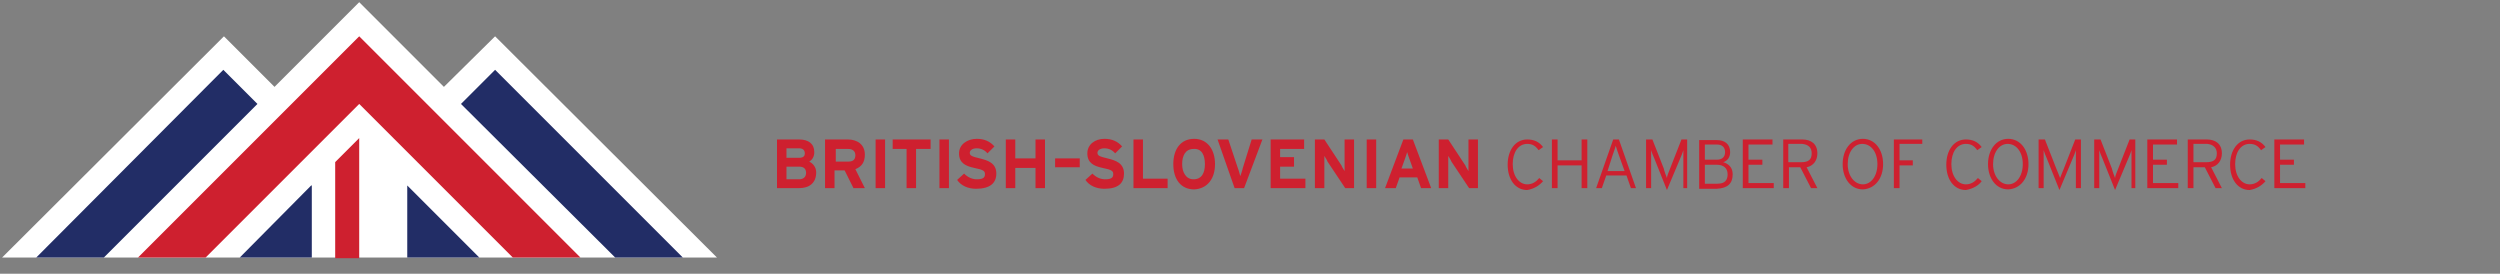
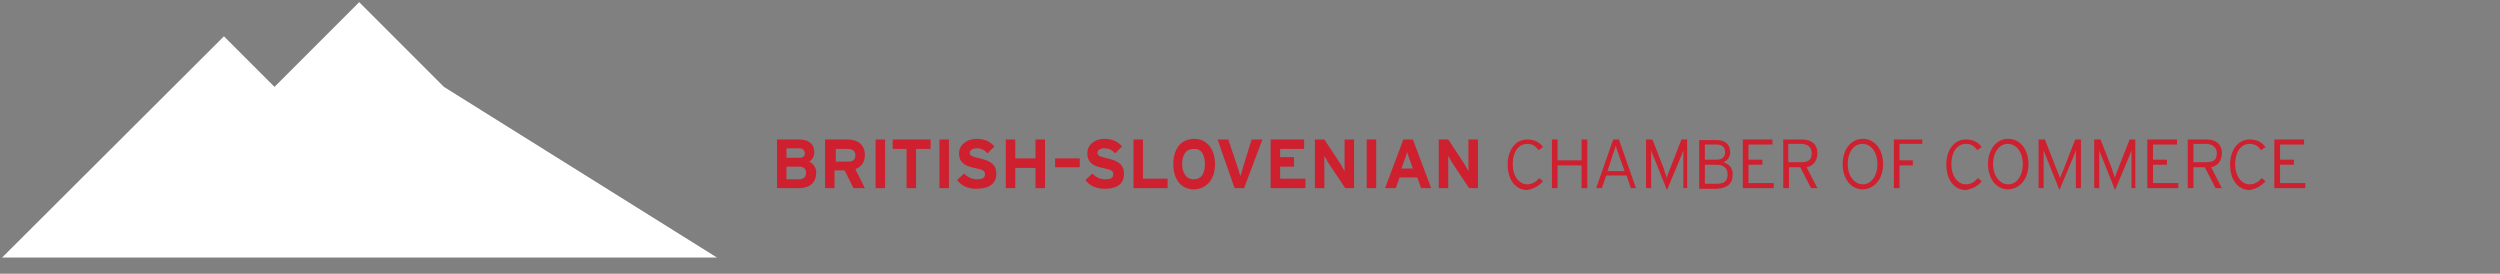
<svg xmlns="http://www.w3.org/2000/svg" width="274" height="30" viewBox="0 0 274 30" fill="none">
  <rect x="0" y="0" width="274" height="30" fill="#808080" stroke="none" />
  <g clip-path="url(#clip0_1_2735)">
-     <path d="M78.579 28.226L54.263 3.98L48.652 9.522L39.37 0.239L30.087 9.522L24.545 3.98L0.23 28.226H78.579Z" fill="white" />
-     <path d="M54.263 7.652L50.523 11.392L67.426 28.226H74.838L54.263 7.652ZM3.971 28.226H11.383L28.217 11.392L24.476 7.652L3.971 28.226ZM34.105 20.328L26.277 28.226H34.174V20.328H34.105ZM52.532 28.226H44.635V20.328L52.532 28.226Z" fill="#222D66" />
-     <path d="M39.37 3.98L15.124 28.226H22.536L39.37 11.392L56.203 28.226H63.615L39.37 3.98ZM39.37 15.133V28.295H36.737V17.765L39.37 15.133Z" fill="#CE202F" />
+     <path d="M78.579 28.226L48.652 9.522L39.37 0.239L30.087 9.522L24.545 3.98L0.23 28.226H78.579Z" fill="white" />
    <path d="M252.663 20.619V20.065H249.892V18.056H251.415V17.502H249.892V15.839H252.524V15.285H249.268V20.619H252.663ZM248.298 19.857L247.883 19.511C247.536 19.927 247.121 20.204 246.566 20.204C245.666 20.204 244.973 19.303 244.973 17.987C244.973 16.671 245.597 15.77 246.566 15.77C247.121 15.77 247.467 15.978 247.813 16.463L248.298 16.116C247.883 15.562 247.329 15.285 246.566 15.285C245.25 15.285 244.419 16.463 244.419 18.056C244.419 19.65 245.25 20.827 246.566 20.827C247.329 20.688 247.883 20.342 248.298 19.857ZM242.964 16.809C242.964 17.502 242.618 17.779 241.787 17.779H240.401V15.77H241.925C242.549 15.839 242.964 16.185 242.964 16.809ZM243.518 16.809C243.518 15.77 242.826 15.285 241.856 15.285H239.778V20.619H240.401V18.334H241.648L242.826 20.619H243.518L242.341 18.334C243.033 18.195 243.518 17.641 243.518 16.809ZM238.739 20.619V20.065H235.968V18.056H237.491V17.502H235.968V15.839H238.6V15.285H235.344V20.619H238.739ZM234.028 20.619V15.285H233.405L232.157 18.472C232.019 18.818 231.811 19.303 231.811 19.511C231.742 19.303 231.534 18.818 231.465 18.472L230.218 15.285H229.525V20.619H230.08V16.463C230.148 16.671 230.287 17.086 230.426 17.363L231.811 20.827L233.266 17.363C233.405 17.086 233.543 16.671 233.612 16.463V20.619H234.028ZM228.07 20.619V15.285H227.447L226.2 18.472C226.061 18.818 225.854 19.303 225.784 19.511C225.715 19.303 225.507 18.818 225.369 18.472L224.122 15.285H223.429V20.619H223.983V16.463C224.052 16.671 224.191 17.086 224.329 17.363L225.715 20.827L227.17 17.363C227.309 17.086 227.447 16.671 227.516 16.463V20.619H228.07ZM221.697 17.987C221.697 19.303 221.004 20.204 220.104 20.204C219.204 20.204 218.441 19.303 218.441 17.987C218.441 16.671 219.134 15.77 220.035 15.77C221.004 15.77 221.697 16.671 221.697 17.987ZM222.321 17.987C222.321 16.394 221.42 15.216 220.104 15.216C218.787 15.216 217.887 16.394 217.887 17.987C217.887 19.58 218.787 20.758 220.104 20.758C221.42 20.689 222.321 19.58 222.321 17.987ZM217.194 19.857L216.779 19.511C216.433 19.927 216.017 20.204 215.462 20.204C214.562 20.204 213.869 19.303 213.869 17.987C213.869 16.671 214.493 15.77 215.462 15.77C216.017 15.77 216.363 15.978 216.71 16.463L217.194 16.116C216.779 15.562 216.224 15.285 215.462 15.285C214.146 15.285 213.315 16.463 213.315 18.056C213.315 19.65 214.146 20.827 215.462 20.827C216.224 20.688 216.848 20.342 217.194 19.857ZM210.682 15.839V15.285H207.566V20.619H208.189V18.125H209.644V17.571H208.189V15.77H210.682V15.839ZM205.764 17.987C205.764 19.303 205.072 20.204 204.171 20.204C203.27 20.204 202.509 19.303 202.509 17.987C202.509 16.671 203.201 15.77 204.102 15.77C205.072 15.77 205.764 16.671 205.764 17.987ZM206.388 17.987C206.388 16.394 205.487 15.216 204.171 15.216C202.855 15.216 201.955 16.394 201.955 17.987C201.955 19.58 202.855 20.758 204.171 20.758C205.487 20.689 206.388 19.58 206.388 17.987ZM198.56 16.809C198.56 17.502 198.213 17.779 197.382 17.779H195.997V15.77H197.521C198.213 15.839 198.56 16.185 198.56 16.809ZM199.184 16.809C199.184 15.77 198.49 15.285 197.521 15.285H195.442V20.619H196.066V18.334H197.313L198.49 20.619H199.184L198.006 18.334C198.698 18.195 199.184 17.641 199.184 16.809ZM194.404 20.619V20.065H191.633V18.056H193.156V17.502H191.633V15.839H194.265V15.285H191.009V20.619H194.404ZM189.347 19.096C189.347 19.719 189.069 20.134 188.238 20.134H186.853V18.056H188.169C188.862 18.056 189.347 18.402 189.347 19.096ZM189.069 16.671C189.069 17.156 188.792 17.502 188.169 17.502H186.853V15.839H188.169C188.792 15.839 189.069 16.185 189.069 16.671ZM189.901 19.096C189.901 18.264 189.347 17.918 188.862 17.779C189.277 17.641 189.624 17.294 189.624 16.671C189.624 15.77 189 15.354 188.169 15.354H186.229V20.689H188.169C189.347 20.619 189.901 20.134 189.901 19.096ZM184.913 20.619V15.285H184.289L183.043 18.472C182.904 18.818 182.696 19.303 182.696 19.511C182.627 19.303 182.419 18.818 182.35 18.472L181.103 15.285H180.41V20.619H180.964V16.463C181.034 16.671 181.172 17.086 181.311 17.363L182.696 20.827L184.151 17.363C184.289 17.086 184.428 16.671 184.497 16.463V20.619H184.913ZM178.055 18.749H176.184L176.739 17.017C176.878 16.671 177.016 16.186 177.085 15.978C177.155 16.185 177.293 16.671 177.432 17.017L178.055 18.749ZM179.302 20.619L177.432 15.285H176.808L174.938 20.619H175.561L176.046 19.233H178.263L178.748 20.619H179.302ZM173.968 20.619V15.285H173.344V17.571H170.712V15.285H170.088V20.619H170.712V18.125H173.344V20.619H173.968ZM169.119 19.857L168.703 19.511C168.356 19.927 167.941 20.204 167.387 20.204C166.486 20.204 165.794 19.303 165.794 17.987C165.794 16.671 166.417 15.77 167.387 15.77C167.941 15.77 168.288 15.978 168.633 16.463L169.119 16.116C168.703 15.562 168.149 15.285 167.387 15.285C166.071 15.285 165.239 16.463 165.239 18.056C165.239 19.65 166.071 20.827 167.387 20.827C168.149 20.688 168.703 20.342 169.119 19.857ZM161.983 20.619V15.285H160.944V18.749C160.875 18.61 160.667 18.334 160.598 18.125L158.728 15.285H157.689V20.619H158.728V17.086C158.797 17.225 159.005 17.502 159.074 17.71L161.014 20.619H161.983ZM154.848 18.472H153.601L153.948 17.502C154.087 17.156 154.155 16.879 154.225 16.671C154.294 16.879 154.364 17.156 154.502 17.502L154.848 18.472ZM156.858 20.619L154.848 15.285H153.809L151.801 20.619H152.978L153.394 19.442H155.333L155.749 20.619H156.858ZM150.83 15.285H149.791V20.619H150.83V15.285ZM148.406 20.619V15.285H147.367V18.749C147.298 18.61 147.09 18.334 147.02 18.125L145.15 15.285H144.111V20.619H145.15V17.086C145.219 17.225 145.427 17.502 145.496 17.71L147.436 20.619H148.406ZM143.072 20.619V19.58H140.301V18.264H141.825V17.225H140.301V16.325H142.934V15.285H139.262V20.619H143.072ZM138.361 15.285H137.183L136.214 18.402C136.145 18.749 136.006 19.096 135.937 19.303C135.867 19.096 135.798 18.749 135.66 18.402L134.621 15.285H133.443L135.313 20.619H136.352L138.361 15.285ZM132.058 17.987C132.058 18.956 131.711 19.65 130.81 19.65C129.979 19.65 129.564 18.887 129.564 17.987C129.564 17.086 129.91 16.325 130.81 16.325C131.711 16.255 132.058 17.017 132.058 17.987ZM133.166 17.987C133.166 16.394 132.335 15.216 130.88 15.216C129.425 15.216 128.594 16.325 128.594 17.987C128.594 19.65 129.425 20.758 130.88 20.758C132.335 20.688 133.166 19.58 133.166 17.987ZM127.97 20.619V19.58H125.269V15.285H124.23V20.619H127.97ZM123.191 19.026C123.191 17.848 122.221 17.571 121.389 17.363C120.558 17.156 120.281 17.086 120.281 16.74C120.281 16.532 120.488 16.255 121.043 16.255C121.528 16.255 121.943 16.463 122.221 16.809L122.982 16.048C122.498 15.493 121.874 15.216 121.043 15.216C120.004 15.216 119.173 15.839 119.173 16.809C119.173 17.848 119.865 18.195 120.835 18.402C121.874 18.61 122.013 18.749 122.013 19.096C122.013 19.511 121.736 19.65 121.112 19.65C120.628 19.65 120.142 19.442 119.727 19.026L118.965 19.719C119.38 20.342 120.142 20.689 121.043 20.689C122.567 20.689 123.191 20.065 123.191 19.026ZM118.341 17.363H115.64V18.334H118.341V17.363ZM114.532 20.619V15.285H113.492V17.363H111.275V15.285H110.236V20.619H111.275V18.402H113.492V20.619H114.532ZM109.197 19.026C109.197 17.848 108.227 17.571 107.396 17.363C106.565 17.156 106.287 17.086 106.287 16.74C106.287 16.532 106.496 16.255 107.05 16.255C107.535 16.255 107.95 16.463 108.227 16.809L108.989 16.048C108.504 15.493 107.881 15.216 107.05 15.216C106.01 15.216 105.11 15.839 105.11 16.809C105.11 17.848 105.803 18.195 106.773 18.402C107.812 18.61 107.95 18.749 107.95 19.096C107.95 19.511 107.673 19.65 107.05 19.65C106.565 19.65 106.08 19.442 105.664 19.026L104.902 19.719C105.318 20.342 106.08 20.689 106.981 20.689C108.504 20.689 109.197 20.065 109.197 19.026ZM104.002 15.285H102.962V20.619H104.002V15.285ZM101.993 16.325V15.285H97.837V16.325H99.36V20.619H100.399V16.325H101.993ZM97.005 15.285H95.966V20.619H97.005V15.285ZM93.749 17.017C93.749 17.502 93.472 17.71 92.987 17.71H91.602V16.325H92.987C93.403 16.325 93.749 16.532 93.749 17.017ZM94.788 20.619L93.749 18.541C94.442 18.264 94.788 17.779 94.788 16.948C94.788 15.839 93.957 15.285 92.918 15.285H90.424V20.619H91.463V18.679H92.572L93.541 20.619H94.788ZM88.346 18.956C88.346 19.373 88.069 19.65 87.584 19.65H86.198V18.264H87.584C88.069 18.264 88.346 18.472 88.346 18.956ZM88.207 16.809C88.207 17.086 88.069 17.294 87.584 17.294H86.198V16.255H87.584C88 16.255 88.207 16.463 88.207 16.809ZM89.455 18.887C89.455 18.334 89.108 17.918 88.692 17.71C89.038 17.502 89.246 17.156 89.246 16.671C89.246 15.77 88.623 15.285 87.584 15.285H85.159V20.619H87.584C88.692 20.619 89.455 20.065 89.455 18.887Z" fill="#CE202F" />
  </g>
  <defs>
    <clipPath id="clip0_1_2735">
      <rect width="272.812" height="28.125" fill="white" transform="translate(0.23 0.239)" />
    </clipPath>
  </defs>
</svg>